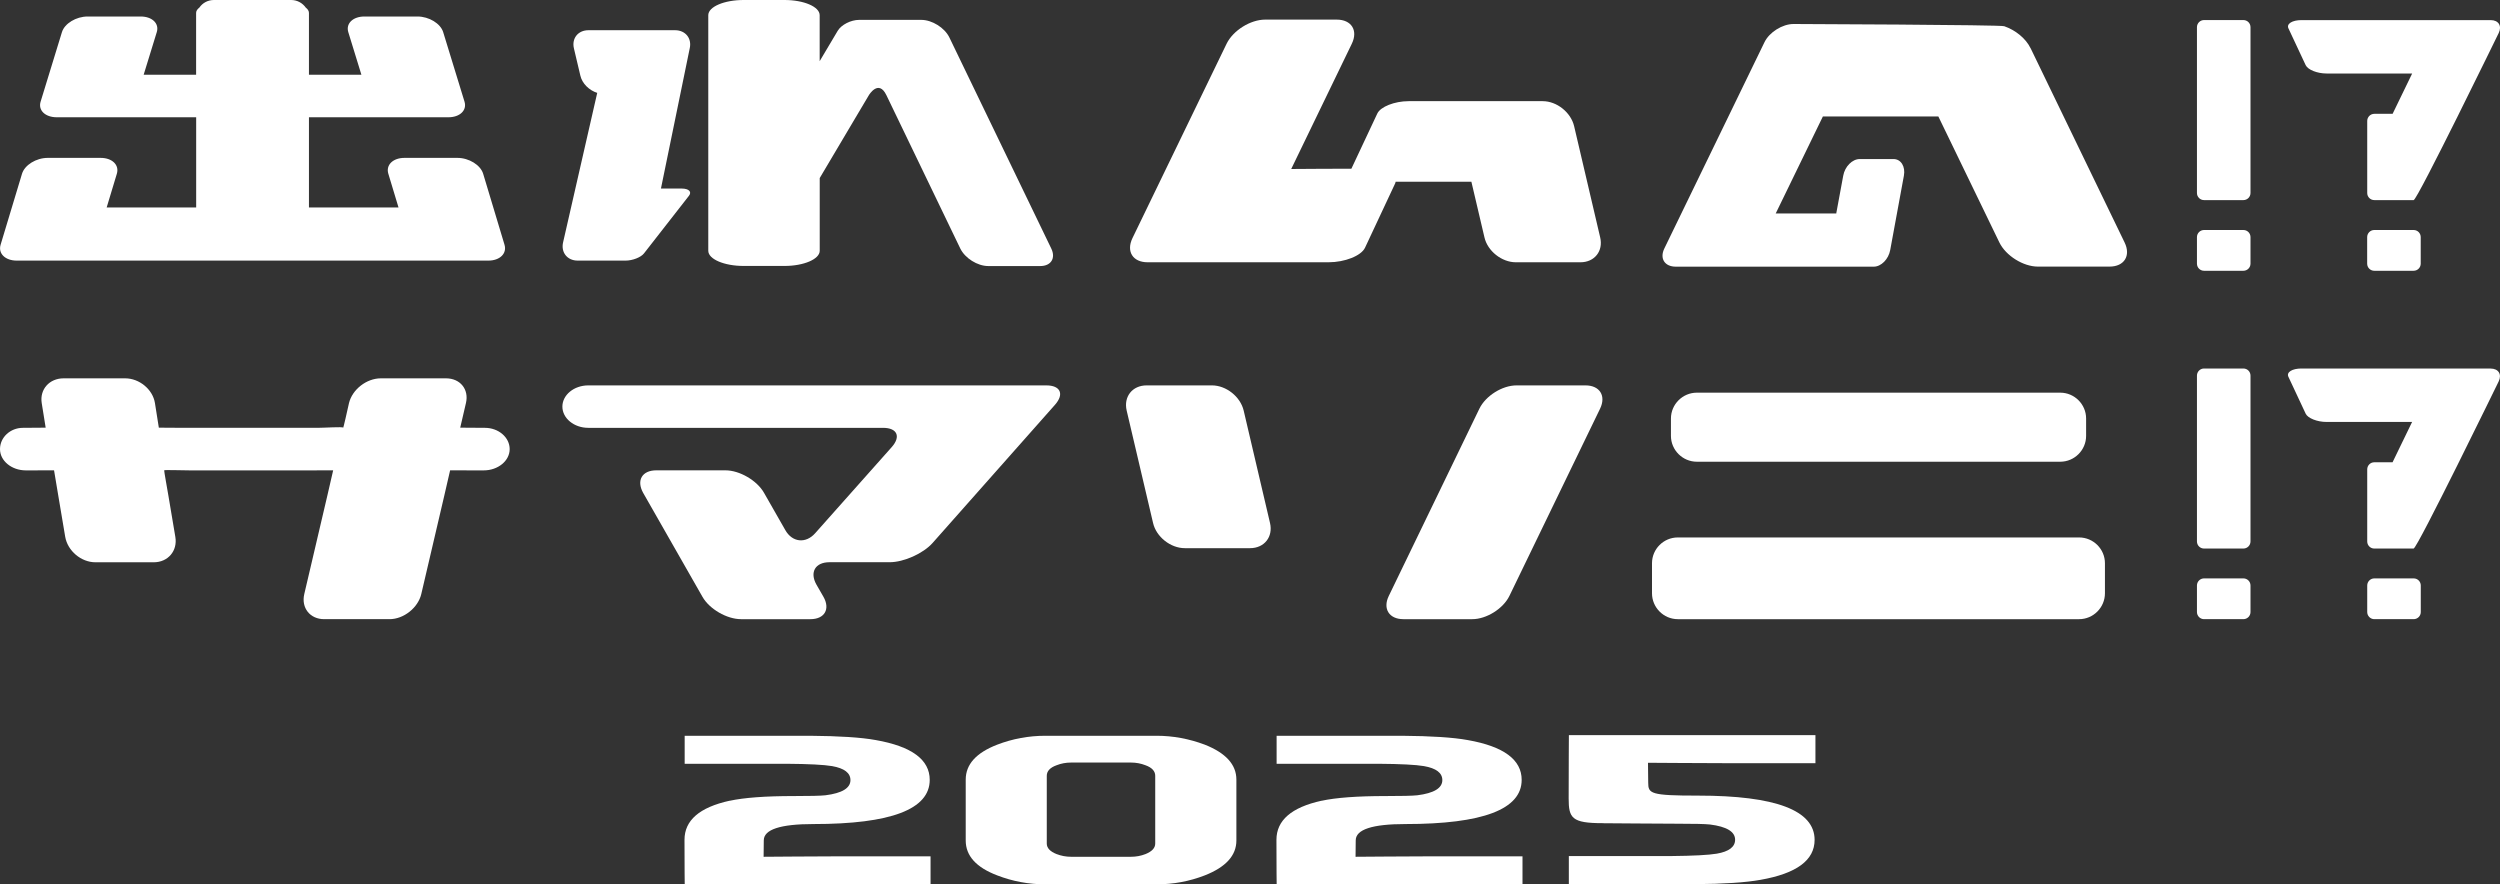
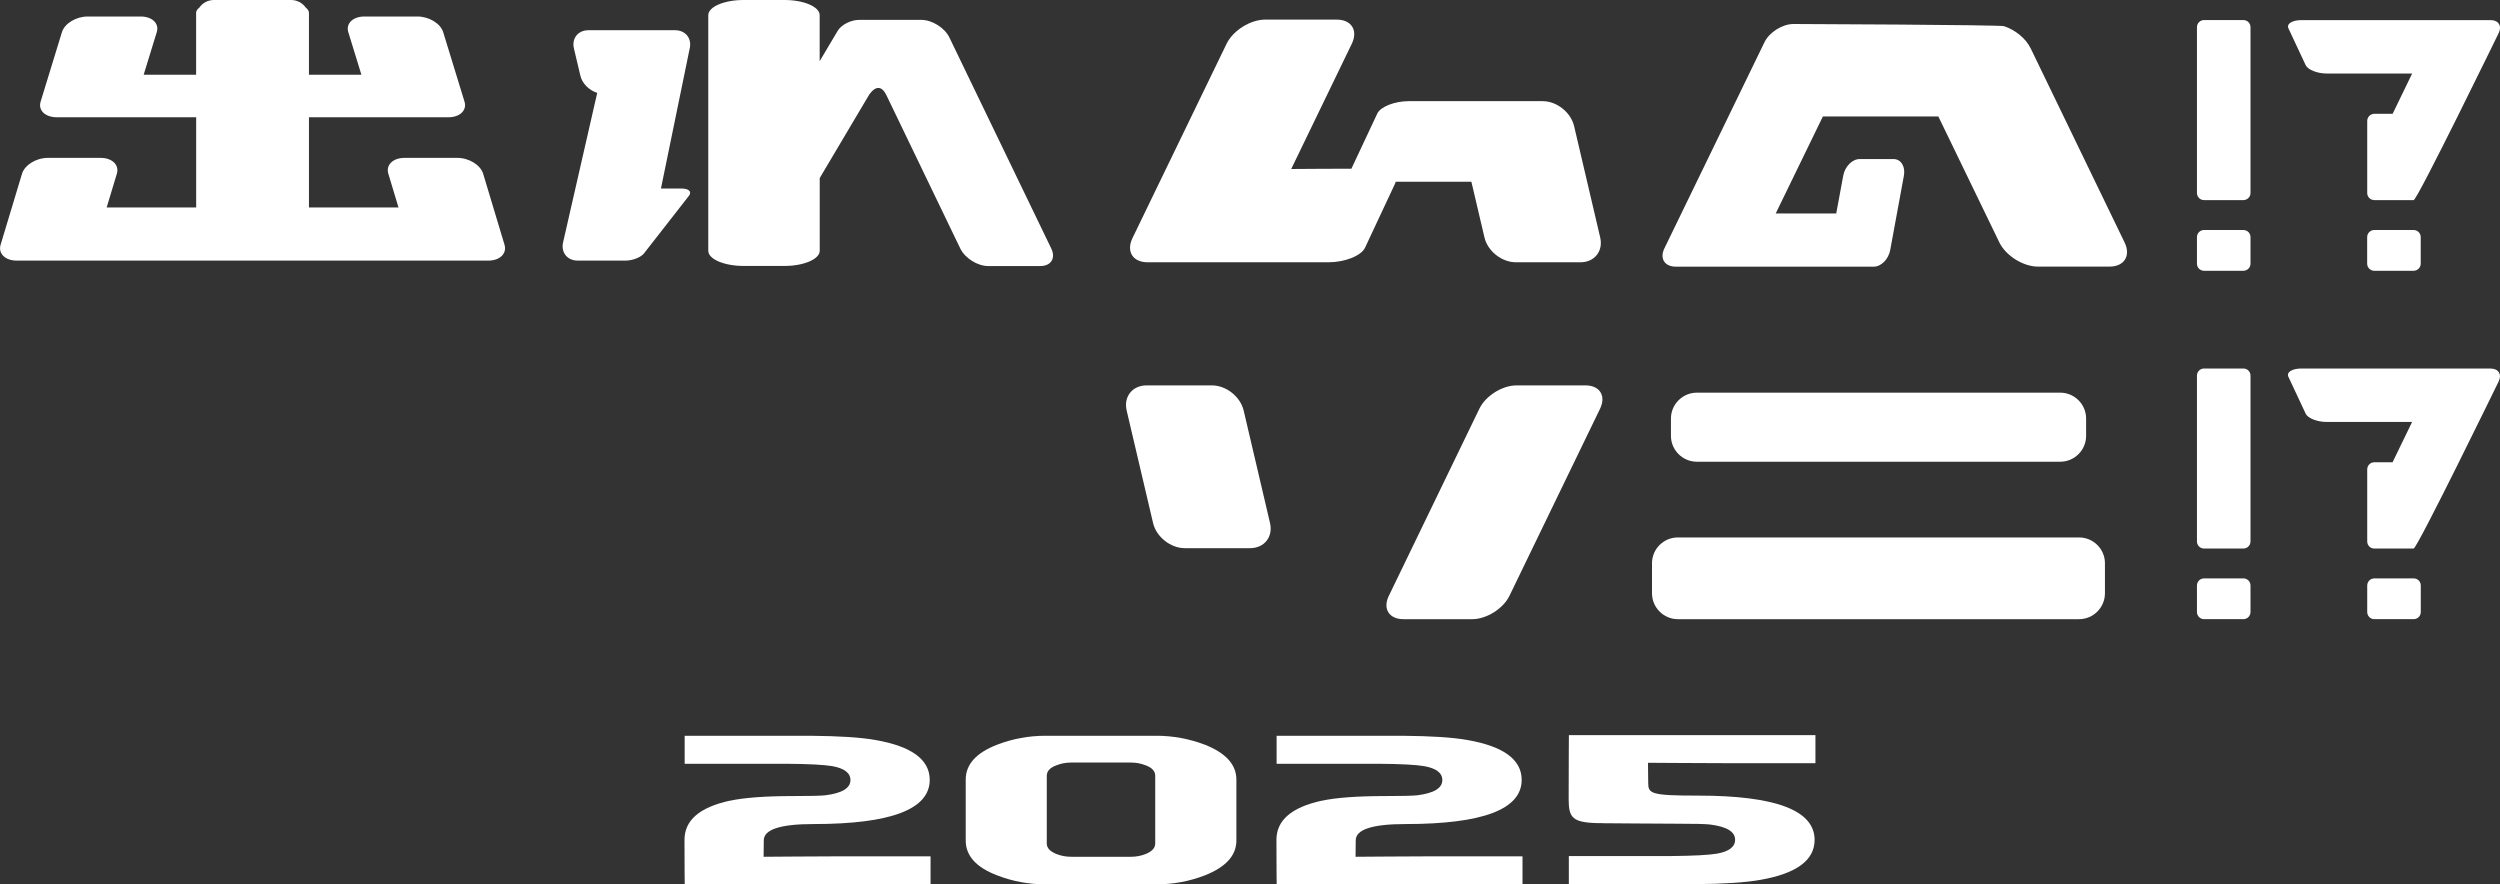
<svg xmlns="http://www.w3.org/2000/svg" id="_レイヤー_2" viewBox="0 0 450 159.19">
  <rect x="0" y="0" width="450" height="159.19" fill="#333333" stroke="none" />
  <defs>
    <style>.cls-1{clip-path:url(#clippath);}.cls-2{fill:none;}.cls-2,.cls-3{stroke-width:0px;}.cls-3{fill:#fff;}</style>
    <clipPath id="clippath">
      <rect class="cls-2" width="450" height="159.19" />
    </clipPath>
  </defs>
  <g id="_レイヤー_1-2">
    <g class="cls-1">
      <path class="cls-3" d="M223.86,73.9c-.59-2.5-3.15-4.53-5.71-4.53h-11.76c-2.56,0-4.17,2.03-3.59,4.53l4.75,20.23c.57,2.5,3.15,4.54,5.71,4.54h11.75c2.57,0,4.18-2.04,3.59-4.54l-4.74-20.23Z" />
      <path class="cls-3" d="M285.4,69.37h-12.43c-2.56,0-5.55,1.87-6.68,4.19l-16.31,33.71c-1.12,2.31.07,4.18,2.62,4.18h12.41c2.55,0,5.56-1.88,6.68-4.18l16.33-33.72c1.11-2.31-.07-4.18-2.63-4.18" />
      <path class="cls-3" d="M305.43,83.11h65.42c2.55,0,4.65-2.09,4.65-4.65v-3.13c0-2.56-2.1-4.65-4.65-4.65h-65.42c-2.55,0-4.66,2.09-4.66,4.65v3.13c0,2.56,2.11,4.65,4.66,4.65" />
      <path class="cls-3" d="M374.24,96.74h-72.23c-2.57,0-4.65,2.09-4.65,4.64v5.41c0,2.55,2.08,4.66,4.65,4.66h72.23c2.56,0,4.65-2.1,4.65-4.66v-5.41c0-2.55-2.09-4.64-4.65-4.64" />
      <path class="cls-3" d="M448.31,66.33h-34.04c-1.69,0-2.75.67-2.36,1.49l3.11,6.64c.39.82,2.07,1.49,3.75,1.49h15.41l-3.52,7.26h-3.29c-.7,0-1.27.57-1.27,1.28v12.97c0,.71.57,1.28,1.27,1.28h7.08c.65,0,15.31-30.08,15.31-30.08.62-1.28-.04-2.32-1.45-2.32" />
      <path class="cls-3" d="M434.46,104.11h-7.08c-.7,0-1.28.57-1.28,1.28v4.78c0,.7.57,1.28,1.28,1.28h7.08c.7,0,1.28-.57,1.28-1.28v-4.78c0-.71-.57-1.28-1.28-1.28" />
      <path class="cls-3" d="M403.81,104.11h-7.08c-.7,0-1.28.57-1.28,1.28v4.78c0,.7.57,1.28,1.28,1.28h7.08c.7,0,1.28-.57,1.28-1.28v-4.78c0-.71-.57-1.28-1.28-1.28" />
      <path class="cls-3" d="M403.81,66.33h-7.08c-.7,0-1.28.57-1.28,1.28v29.85c0,.71.57,1.28,1.28,1.28h7.08c.7,0,1.28-.57,1.28-1.28v-29.85c0-.71-.57-1.28-1.28-1.28" />
-       <path class="cls-3" d="M87.3,77.01c-1.24,0-4.46-.03-4.46-.03,0,0,.76-3.21,1.03-4.43.58-2.46-1.03-4.45-3.59-4.45h-11.73c-2.56,0-5.13,1.99-5.73,4.45-.28,1.23-1.02,4.63-1.06,4.43-.02-.2-3.37.03-4.65.03h-23.86c-1.34,0-4.66-.03-4.66-.03,0,0-.52-3.27-.7-4.43-.39-2.46-2.81-4.45-5.36-4.45h-11.08c-2.56,0-4.33,1.99-3.94,4.45.2,1.29.71,4.43.71,4.43,0,0-3.03.03-4.1.03C1.85,77.01,0,78.73,0,80.84s2.09,3.83,4.65,3.83h.43c1.28,0,4.65-.01,4.65-.01,0,0,.56,3.36.77,4.61l1.24,7.37c.44,2.52,2.87,4.57,5.43,4.57h10.51c2.56,0,4.31-2.06,3.88-4.57l-1.24-7.37c-.19-1.13-.8-4.52-.77-4.61.03-.11,3.26.01,4.65.01h21.12c1.34,0,4.65-.01,4.65-.01,0,0-.79,3.36-1.05,4.56l-4.15,17.71c-.58,2.49,1.03,4.52,3.58,4.52h11.77c2.54,0,5.12-2.04,5.71-4.52l4.14-17.71c.28-1.17,1.05-4.56,1.05-4.56,0,0,3.29.01,4.66.01h1.39c2.56,0,4.67-1.71,4.67-3.83s-2.02-3.83-4.45-3.83" />
-       <path class="cls-3" d="M188.32,69.37h-82.43c-2.56,0-4.66,1.71-4.66,3.82s2.1,3.82,4.66,3.82h53.05c2.55,0,3.27,1.56,1.56,3.48l-13.77,15.49c-1.7,1.92-4.13,1.65-5.38-.57l-3.82-6.69c-1.26-2.23-4.4-4.06-6.95-4.06h-12.45c-2.56,0-3.61,1.82-2.36,4.06l10.67,18.7c1.25,2.21,4.39,4.03,6.95,4.03h12.48c2.56,0,3.61-1.82,2.35-4.03l-1.25-2.17c-1.27-2.24-.23-4.05,2.34-4.05h10.82c2.56,0,6.06-1.57,7.75-3.48l22.02-24.86c1.7-1.92.99-3.49-1.56-3.49" />
      <path class="cls-3" d="M365.49,8.66c-.85-1.76-2.74-3.26-4.73-3.94-.26-.26-37.92-.4-37.92-.4-2,0-4.35,1.47-5.23,3.27l-18.03,37.14c-.87,1.8.05,3.27,2.06,3.27h35.64c1.33,0,2.66-1.34,2.96-3l2.46-13.37c.31-1.65-.53-3-1.86-3h-6.1c-1.33,0-2.67,1.35-2.96,3l-1.26,6.81s-.05-.02-.08-.02h-10.81l8.49-17.46h20.78l10.99,22.69c1.17,2.39,4.29,4.34,6.94,4.34h12.88c2.65,0,3.88-1.95,2.72-4.34l-16.93-34.99Z" />
      <path class="cls-3" d="M415.03,11.74c.39.82,2.07,1.49,3.75,1.49h15.41l-3.52,7.26h-3.29c-.7,0-1.28.57-1.28,1.28v12.97c0,.71.57,1.28,1.28,1.28h7.08c.65,0,15.31-30.08,15.31-30.08.62-1.28-.04-2.32-1.45-2.32h-34.04c-1.69,0-2.75.67-2.36,1.49l3.11,6.64Z" />
      <path class="cls-3" d="M251.21,32.71h13.64l2.35,10.01c.56,2.47,3.12,4.49,5.65,4.49h11.63c2.54,0,4.14-2.02,3.55-4.49l-4.69-20.02c-.59-2.48-3.12-4.49-5.65-4.49h-24.13c-2.53,0-5.09,1.01-5.65,2.24l-4.66,9.92s-10.47.02-10.83.05l10.91-22.55c1.16-2.4-.07-4.34-2.72-4.34h-12.88c-2.65,0-5.77,1.95-6.94,4.34l-16.95,35c-1.15,2.4.07,4.34,2.73,4.34h32.56c2.95,0,5.88-1.17,6.57-2.61l5.45-11.63c.04-.09.05-.18.07-.27" />
      <path class="cls-3" d="M434.45,41.4h-7.08c-.7,0-1.28.57-1.28,1.28v4.78c0,.71.57,1.28,1.28,1.28h7.08c.7,0,1.28-.57,1.28-1.28v-4.78c0-.71-.57-1.28-1.28-1.28" />
      <path class="cls-3" d="M403.81,41.4h-7.08c-.7,0-1.28.57-1.28,1.28v4.78c0,.71.57,1.28,1.28,1.28h7.08c.7,0,1.28-.57,1.28-1.28v-4.78c0-.71-.57-1.28-1.28-1.28" />
      <path class="cls-3" d="M403.81,3.61h-7.08c-.7,0-1.28.57-1.28,1.28v29.85c0,.71.57,1.28,1.28,1.28h7.08c.7,0,1.28-.57,1.28-1.28V4.89c0-.71-.57-1.28-1.28-1.28" />
      <path class="cls-3" d="M3.02,46.91h84.88c2.08,0,3.39-1.29,2.91-2.86l-3.84-12.77c-.48-1.58-2.55-2.86-4.63-2.86h-9.54c-2.07,0-3.38,1.28-2.9,2.86l1.83,6.06h-16.12v-16.23h25.09c2.08,0,3.39-1.26,2.91-2.81l-3.84-12.52c-.48-1.55-2.55-2.81-4.63-2.81h-9.54c-2.07,0-3.38,1.26-2.91,2.81l2.36,7.67h-9.44V2.32c0-.34-.21-.67-.58-.96C54.45.54,53.49,0,52.41,0h-13.92c-1.08,0-2.04.54-2.61,1.37-.37.29-.58.61-.58.95v11.13h-9.44l2.36-7.67c.48-1.55-.83-2.81-2.9-2.81h-9.54c-2.08,0-4.15,1.26-4.63,2.81l-3.84,12.52c-.48,1.55.83,2.81,2.91,2.81h25.09v16.23h-16.11l1.83-6.06c.48-1.58-.83-2.86-2.91-2.86h-9.53c-2.08,0-4.15,1.28-4.63,2.86L.11,44.05c-.48,1.58.83,2.86,2.91,2.86" />
      <path class="cls-3" d="M103.97,46.91h8.62c1.27,0,2.76-.58,3.32-1.29l8.11-10.39c.55-.71-.03-1.29-1.31-1.29h-3.74l5.17-25.19c.44-1.82-.74-3.3-2.61-3.31h-15.61c-1.87,0-3.05,1.47-2.61,3.29l1.15,4.87c.33,1.45,1.6,2.67,3.04,3.12l-2.1,9.19s-4.04,17.7-4.04,17.7c-.43,1.82.75,3.3,2.61,3.3" />
      <path class="cls-3" d="M133.84,47.87h7.38c3.47,0,6.33-1.23,6.33-2.73v-13.09l6.35-10.71,2.5-4.21s1.74-2.93,3.15,0l13.3,27.6c.85,1.75,3.1,3.16,5.03,3.16h9.37c1.93,0,2.82-1.41,1.98-3.15l-18.35-38.01c-.85-1.74-3.11-3.15-5.04-3.15h-11.21c-1.47,0-3.2.88-3.84,1.96l-3.25,5.47V2.73C147.54,1.22,144.69,0,141.22,0h-7.38c-3.48,0-6.35,1.22-6.35,2.73v42.41c0,1.51,2.87,2.73,6.35,2.73" />
      <path class="cls-3" d="M208.19,159.18h-20.02c-2.99,0-5.88-.53-8.67-1.61-3.79-1.44-5.67-3.53-5.67-6.28v-10.96c0-2.75,1.89-4.83,5.67-6.29,2.79-1.07,5.68-1.6,8.67-1.6h20.02c2.95,0,5.84.54,8.67,1.6,3.79,1.5,5.69,3.59,5.69,6.29v10.96c0,2.7-1.9,4.79-5.69,6.28-2.79,1.08-5.68,1.61-8.67,1.61M207.94,139.64c0-.83-.58-1.47-1.74-1.89-.84-.33-1.71-.49-2.62-.49h-10.79c-.92,0-1.79.16-2.62.49-1.17.42-1.75,1.06-1.75,1.89v12.2c0,.79.58,1.42,1.75,1.89.83.32,1.7.49,2.62.49h10.79c.91,0,1.78-.16,2.62-.49,1.16-.47,1.74-1.1,1.74-1.89v-12.2Z" />
      <path class="cls-3" d="M131.34,144.14c2.58-.56,6.42-.85,11.54-.85,2.87,0,4.78-.04,5.7-.14,3-.38,4.5-1.29,4.5-2.73,0-1.29-1.1-2.13-3.3-2.52-1.47-.25-4.19-.39-8.17-.42h-18.37v-5.04h22.63c5.18.04,9.11.29,11.76.77,6.48,1.14,9.72,3.53,9.72,7.17,0,5.29-6.98,7.95-20.93,7.95-5.96,0-8.94.98-8.94,2.94,0,1.3-.03,2.95-.03,2.95,1.87,0,8.27-.08,13.35-.08h16.7v5.04h-44.25s-.04-2.81-.04-8.02c0-3.5,2.71-5.84,8.12-7.03" />
      <path class="cls-3" d="M237.88,144.14c2.58-.56,6.42-.85,11.54-.85,2.87,0,4.78-.04,5.7-.14,3-.38,4.5-1.29,4.5-2.73,0-1.29-1.09-2.13-3.3-2.52-1.47-.25-4.19-.39-8.16-.42h-18.37v-5.04h22.63c5.18.04,9.11.29,11.76.77,6.48,1.14,9.72,3.53,9.72,7.17,0,5.29-6.97,7.95-20.93,7.95-5.96,0-8.94.98-8.94,2.94,0,1.3-.03,2.95-.03,2.95,1.87,0,8.27-.08,13.35-.08h16.7v5.04h-44.25s-.04-2.81-.04-8.02c0-3.5,2.71-5.84,8.12-7.03" />
      <path class="cls-3" d="M288.46,148.18c2.92,0,8.5.09,13.63.09,2.88,0,4.78.04,5.71.14,3.02.38,4.52,1.3,4.52,2.74,0,1.29-1.1,2.13-3.3,2.51-1.49.25-4.22.39-8.2.43h-18.43v5.06h22.7c5.19-.04,9.13-.3,11.8-.78,6.49-1.14,9.74-3.53,9.74-7.19,0-5.32-7-7.97-21-7.97-8.55,0-8.95-.36-8.95-2.33,0-1.3-.04-3.58-.04-3.58,1.88,0,8.3.07,13.39.07h16.75v-5.05h-44.38s-.04,6.18-.04,11.4c0,3.52.55,4.45,6.1,4.45" />
    </g>
  </g>
</svg>